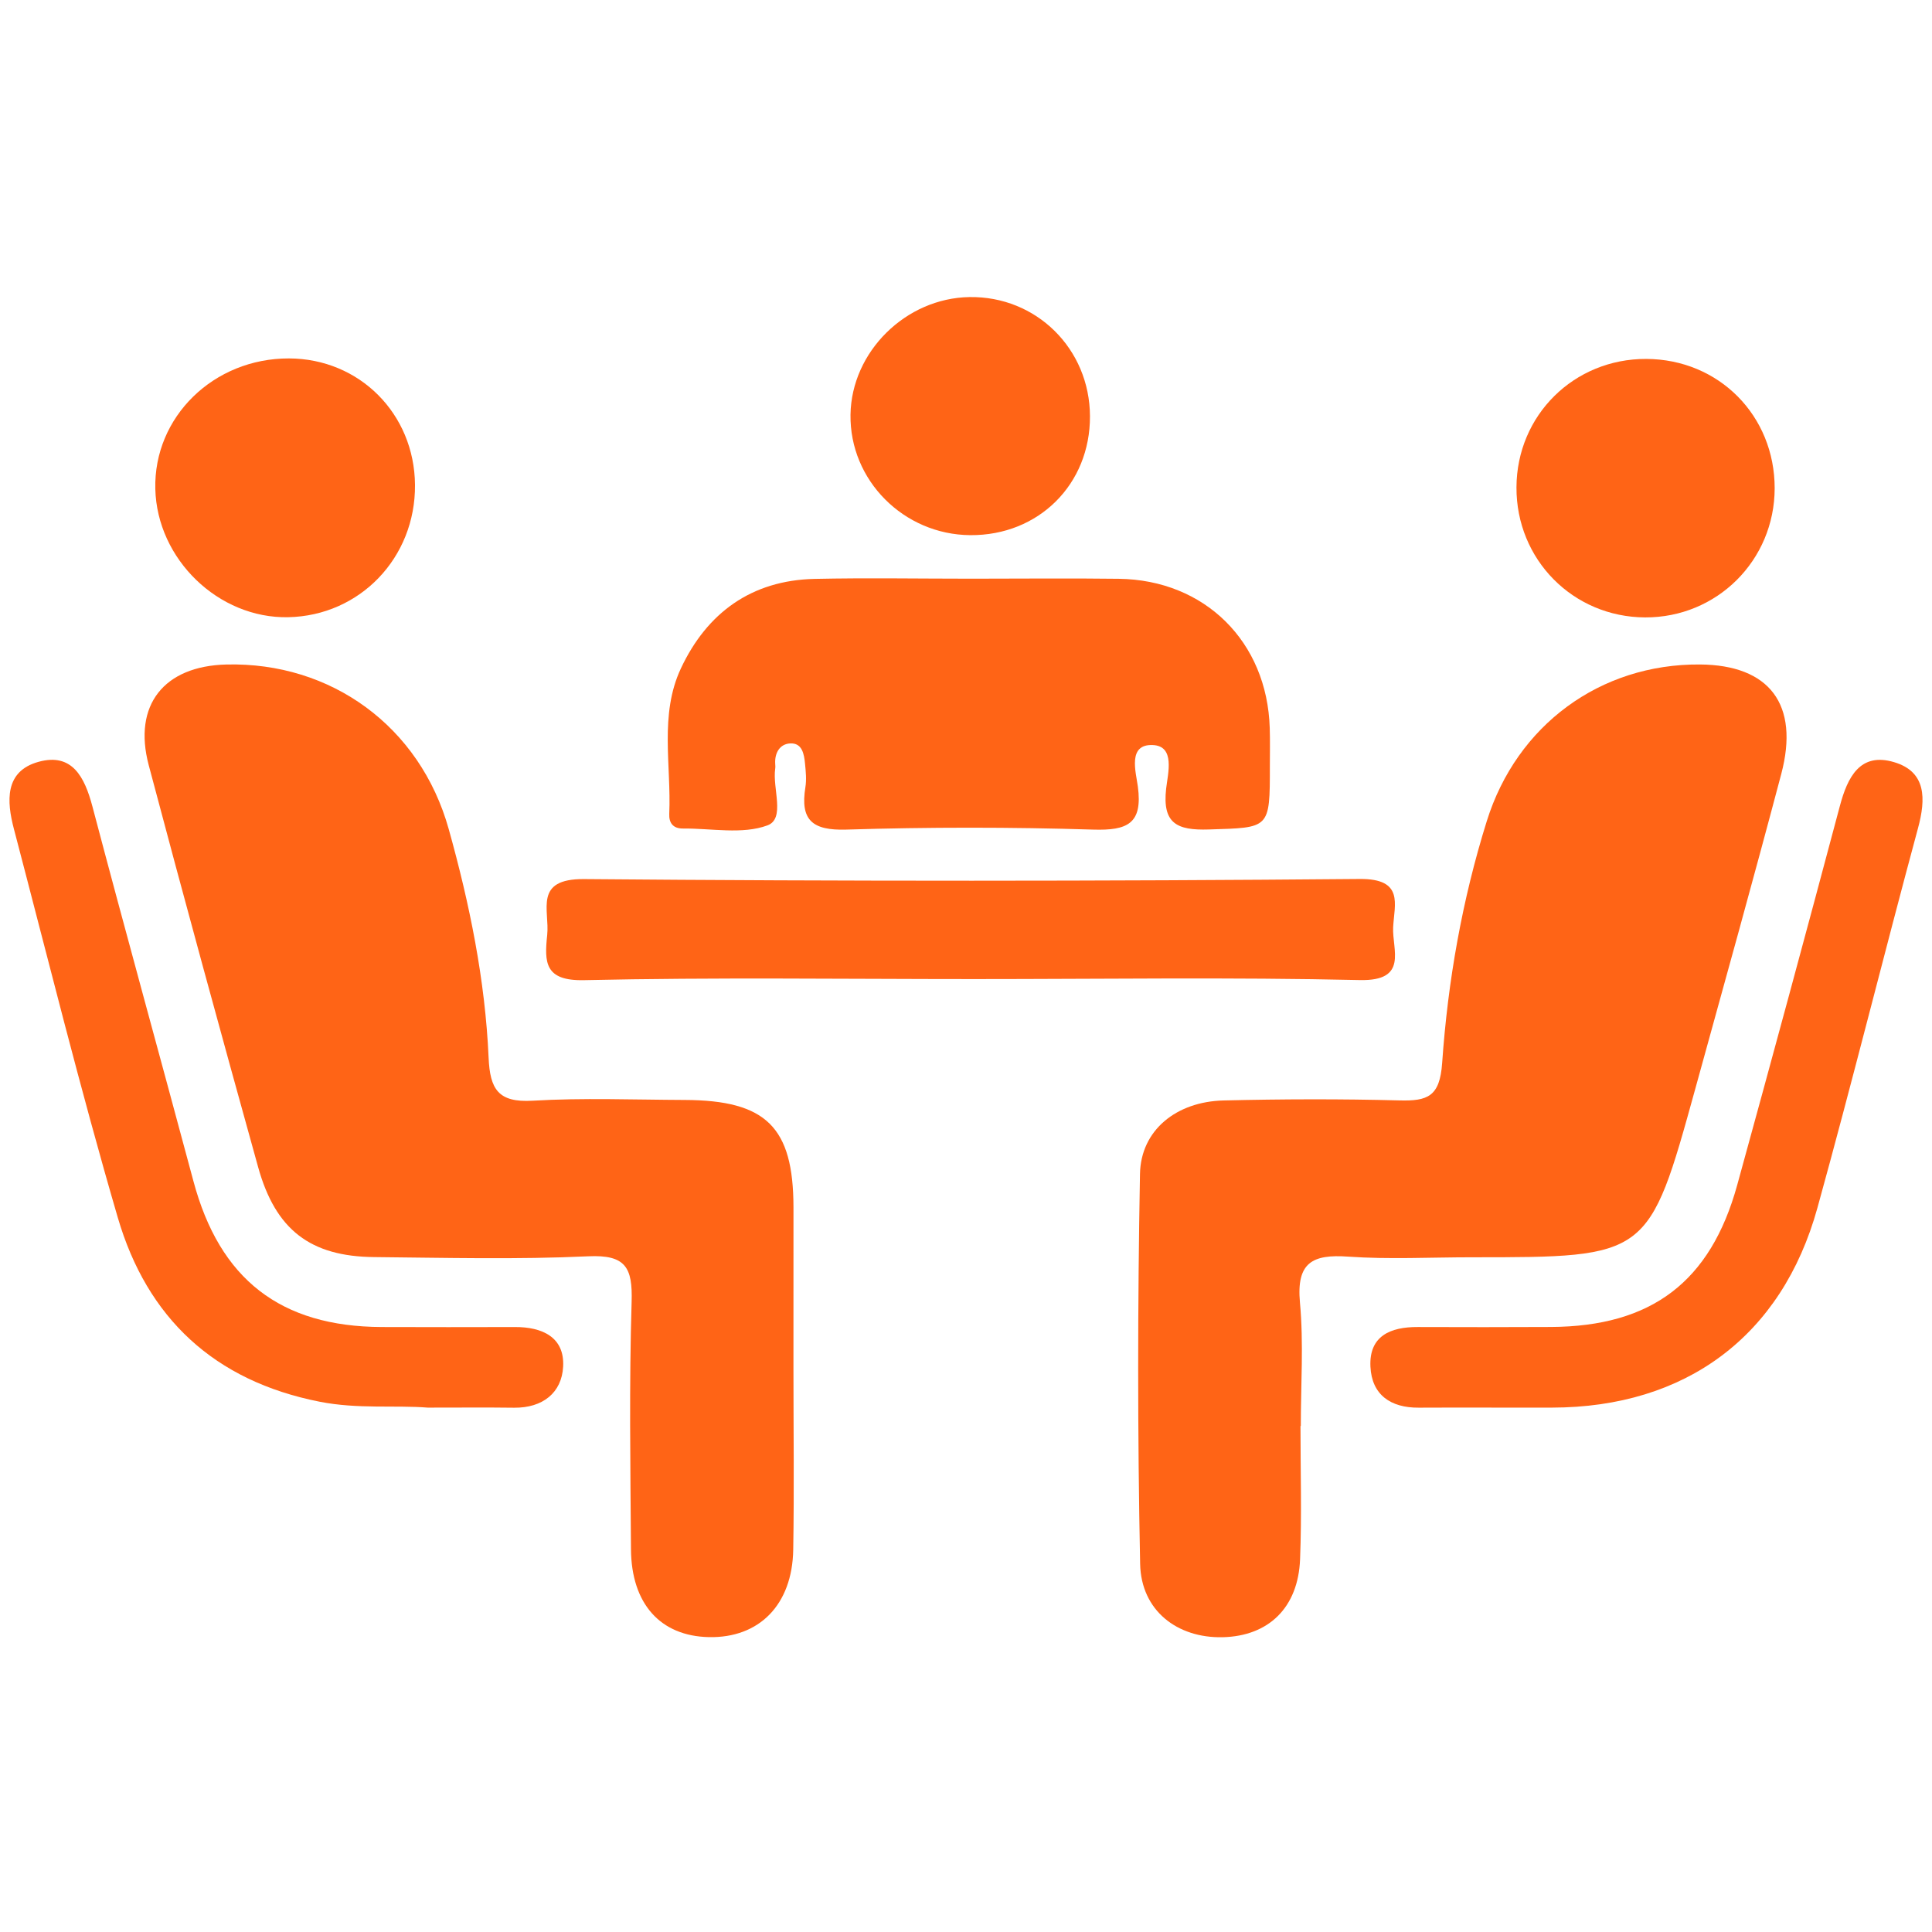
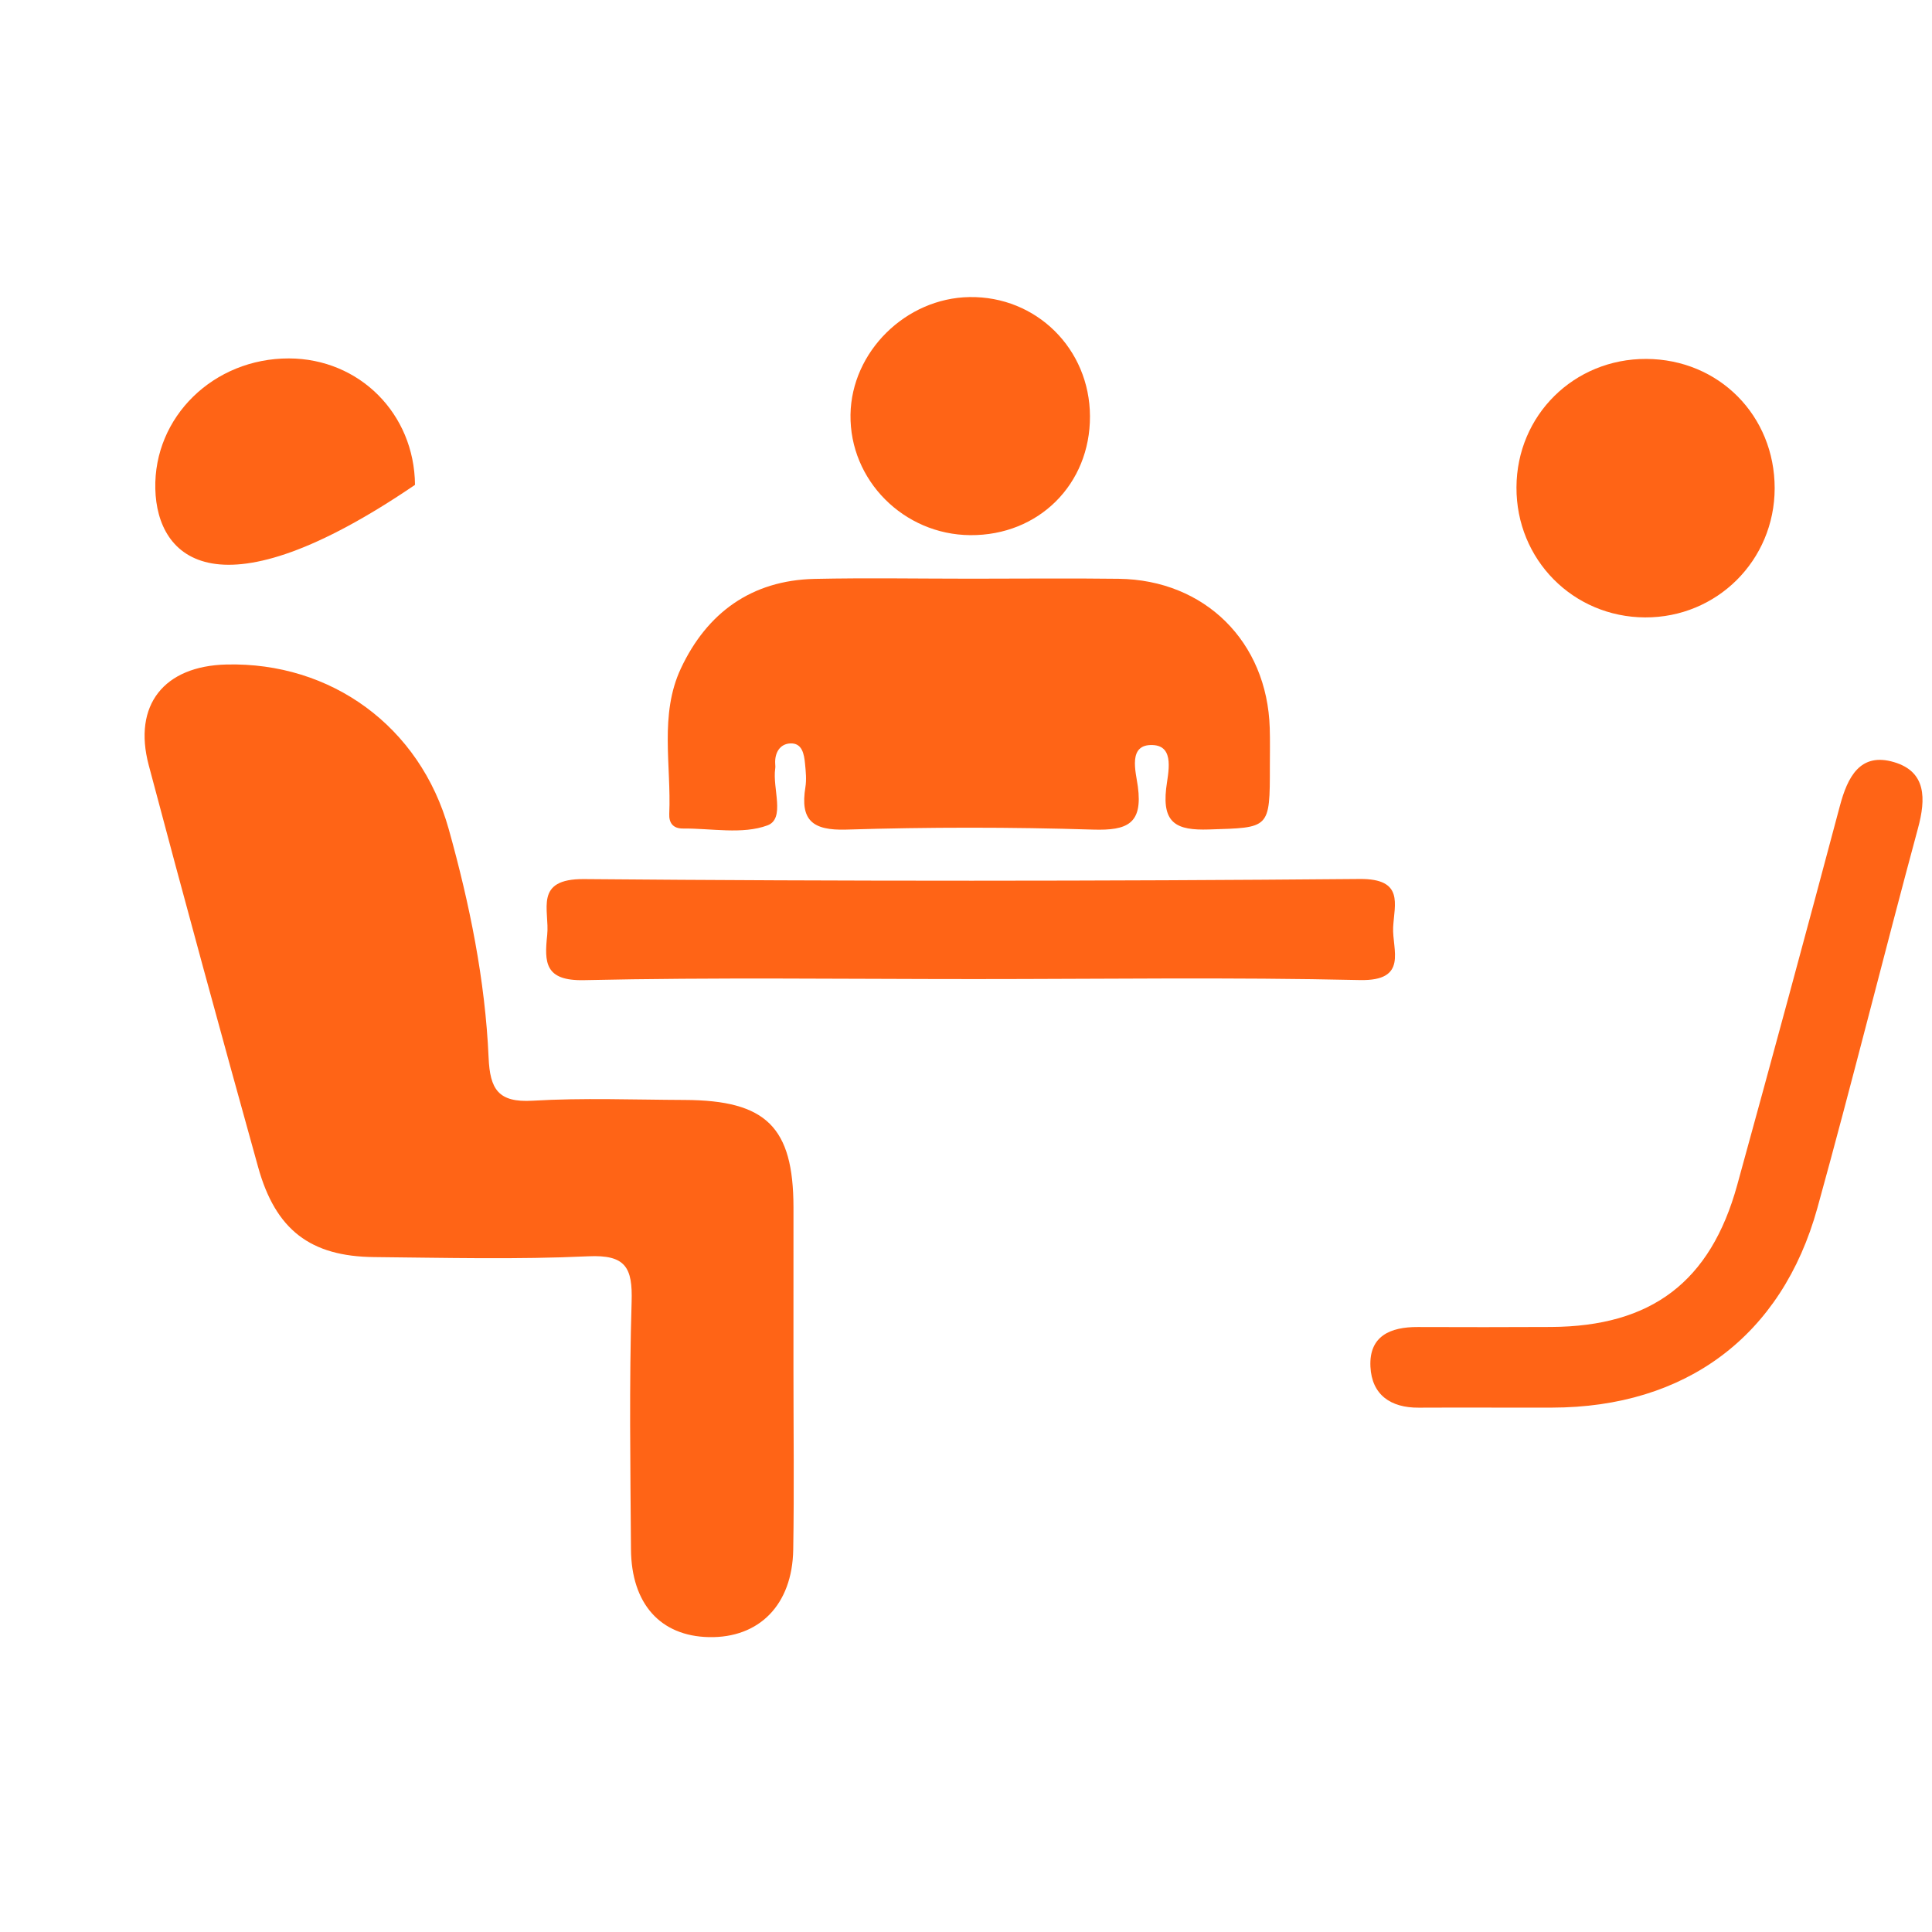
<svg xmlns="http://www.w3.org/2000/svg" width="400" zoomAndPan="magnify" viewBox="0 0 300 300" height="400" preserveAspectRatio="xMidYMid meet" version="1.0">
  <defs>
    <clipPath id="83ad1ddb3b">
      <path d="M 176 103 L 278 103 L 278 254.316 L 176 254.316 Z M 176 103 " clip-rule="nonzero" />
    </clipPath>
    <clipPath id="39840b6e0f">
      <path d="M 22 103 L 124 103 L 124 254.316 L 22 254.316 Z M 22 103 " clip-rule="nonzero" />
    </clipPath>
  </defs>
  <rect x="-30" width="360" fill="#ffffff" y="-30" height="360" fill-opacity="1" />
-   <rect x="-30" width="360" fill="#ffffff" y="-30" height="360" fill-opacity="1" />
  <g clip-path="url(#83ad1ddb3b)">
-     <path fill="#ff6416" d="M 201.938 221.434 C 201.938 228.328 202.145 235.227 201.875 242.109 C 201.586 249.648 196.977 254.059 189.852 254.227 C 182.809 254.383 177.188 250.105 177.039 242.836 C 176.629 222.664 176.648 202.469 177.016 182.297 C 177.141 175.477 182.68 171.059 189.988 170.879 C 199.094 170.66 208.207 170.633 217.309 170.871 C 221.672 170.984 223.574 170.301 223.938 165.051 C 224.824 152.332 227.043 139.738 230.867 127.504 C 235.516 112.605 248.48 103.07 263.957 103.18 C 274.762 103.254 279.453 109.379 276.594 120.18 C 272.273 136.516 267.738 152.789 263.242 169.074 C 256.016 195.238 255.992 195.23 228.535 195.23 C 222.133 195.23 215.711 195.574 209.34 195.129 C 203.773 194.73 201.289 196.062 201.855 202.25 C 202.441 208.594 201.988 215.035 201.988 221.434 C 201.973 221.434 201.953 221.434 201.938 221.434 Z M 201.938 221.434 " fill-opacity="1" fill-rule="evenodd" />
-   </g>
+     </g>
  <g clip-path="url(#39840b6e0f)">
    <path fill="#ff6416" d="M 123.207 212.566 C 123.207 221.926 123.328 231.285 123.172 240.641 C 123.031 249.199 117.875 254.383 110.062 254.211 C 102.559 254.047 98.035 249.059 97.977 240.555 C 97.887 227.75 97.688 214.934 98.078 202.145 C 98.242 196.812 97.156 194.805 91.328 195.078 C 80.273 195.594 69.172 195.305 58.094 195.199 C 48.195 195.105 42.785 190.973 40.078 181.215 C 34.305 160.445 28.617 139.645 23.09 118.801 C 20.617 109.465 25.473 103.418 35.156 103.184 C 51.367 102.785 65.215 112.762 69.68 128.75 C 72.918 140.336 75.34 152.172 75.871 164.234 C 76.086 169.125 77.352 171.23 82.691 170.918 C 90.543 170.453 98.445 170.77 106.324 170.801 C 118.98 170.852 123.188 175.012 123.211 187.445 C 123.219 195.82 123.207 204.195 123.207 212.566 Z M 123.207 212.566 " fill-opacity="1" fill-rule="evenodd" />
  </g>
  <path fill="#ff6416" d="M 150.836 89.859 C 158.457 89.859 166.078 89.777 173.707 89.875 C 187.086 90.043 196.762 99.641 197.164 113.039 C 197.227 115.008 197.184 116.973 197.184 118.941 C 197.188 128.781 197.18 128.5 187.699 128.801 C 182.754 128.957 180.469 127.883 181.078 122.453 C 181.348 120.102 182.52 115.824 178.988 115.691 C 175.066 115.531 176.383 119.879 176.684 122.125 C 177.465 127.938 175.039 128.977 169.754 128.82 C 156.973 128.426 144.172 128.426 131.398 128.82 C 126.137 128.977 124.238 127.352 125.059 122.254 C 125.254 121.059 125.125 119.797 125.004 118.574 C 124.863 117.09 124.559 115.332 122.691 115.438 C 121.086 115.531 120.273 116.906 120.375 118.609 C 120.391 118.855 120.414 119.105 120.375 119.348 C 119.918 122.391 121.984 127.125 119.172 128.164 C 115.273 129.609 110.469 128.613 106.051 128.652 C 104.523 128.668 103.855 127.785 103.922 126.371 C 104.25 118.82 102.367 110.977 105.723 103.805 C 109.77 95.164 116.684 90.109 126.484 89.891 C 134.598 89.715 142.715 89.859 150.836 89.859 Z M 150.836 89.859 " fill-opacity="1" fill-rule="evenodd" />
  <path fill="#ff6416" d="M 151.293 152.031 C 131.094 152.031 110.891 151.75 90.703 152.199 C 84.574 152.336 84.52 149.449 84.969 145.18 C 85.371 141.316 82.812 136.438 90.699 136.504 C 130.848 136.848 170.996 136.84 211.141 136.488 C 218.059 136.426 216.512 140.414 216.328 143.969 C 216.148 147.461 218.75 152.359 211.141 152.184 C 191.203 151.73 171.242 152.031 151.293 152.031 Z M 151.293 152.031 " fill-opacity="1" fill-rule="evenodd" />
  <path fill="#ff6416" d="M 232.867 218.574 C 228.68 218.574 224.496 218.547 220.309 218.582 C 215.945 218.617 213.012 216.594 212.801 212.223 C 212.566 207.438 215.91 206.043 220.137 206.059 C 227.027 206.082 233.926 206.09 240.816 206.051 C 256.43 205.977 265.605 199.055 269.75 184.02 C 275.148 164.426 280.461 144.809 285.688 125.172 C 286.887 120.656 288.836 116.785 294.09 118.34 C 299.141 119.828 299.062 124.043 297.824 128.609 C 292.52 148.234 287.629 167.973 282.203 187.574 C 276.684 207.508 261.727 218.543 240.996 218.574 C 238.285 218.578 235.574 218.574 232.867 218.574 Z M 232.867 218.574 " fill-opacity="1" fill-rule="evenodd" />
-   <path fill="#ff6416" d="M 66.414 218.574 C 61.41 218.176 55.566 218.828 49.641 217.66 C 33.262 214.43 22.848 204.648 18.293 189.074 C 12.453 169.09 7.453 148.863 2.16 128.719 C 1.031 124.434 0.695 119.766 5.965 118.301 C 11.215 116.84 13.145 120.672 14.352 125.23 C 19.48 144.652 24.84 164.016 30.039 183.418 C 34.113 198.637 43.543 206 59.277 206.059 C 66.172 206.082 73.066 206.082 79.961 206.062 C 84.188 206.043 87.684 207.629 87.445 212.195 C 87.238 216.281 84.254 218.633 79.84 218.59 C 75.652 218.535 71.465 218.574 66.414 218.574 Z M 66.414 218.574 " fill-opacity="1" fill-rule="evenodd" />
  <path fill="#ff6416" d="M 275.57 75.828 C 275.551 87.012 266.605 95.918 255.445 95.871 C 244.262 95.82 235.426 86.891 235.477 75.668 C 235.52 64.48 244.406 55.695 255.629 55.734 C 266.898 55.777 275.578 64.527 275.57 75.828 Z M 275.57 75.828 " fill-opacity="1" fill-rule="evenodd" />
-   <path fill="#ff6416" d="M 64.441 75.289 C 64.535 86.602 55.891 95.617 44.742 95.84 C 33.926 96.059 24.383 86.84 24.117 75.922 C 23.844 64.734 33.172 55.629 44.871 55.656 C 55.816 55.688 64.348 64.246 64.441 75.289 Z M 64.441 75.289 " fill-opacity="1" fill-rule="evenodd" />
+   <path fill="#ff6416" d="M 64.441 75.289 C 33.926 96.059 24.383 86.84 24.117 75.922 C 23.844 64.734 33.172 55.629 44.871 55.656 C 55.816 55.688 64.348 64.246 64.441 75.289 Z M 64.441 75.289 " fill-opacity="1" fill-rule="evenodd" />
  <path fill="#ff6416" d="M 169.25 64.629 C 169.293 75.203 161.27 83.176 150.668 83.098 C 140.316 83.023 131.91 74.566 132.066 64.383 C 132.215 54.617 140.645 46.289 150.535 46.129 C 160.914 45.965 169.211 54.16 169.25 64.629 Z M 169.25 64.629 " fill-opacity="1" fill-rule="evenodd" />
</svg>